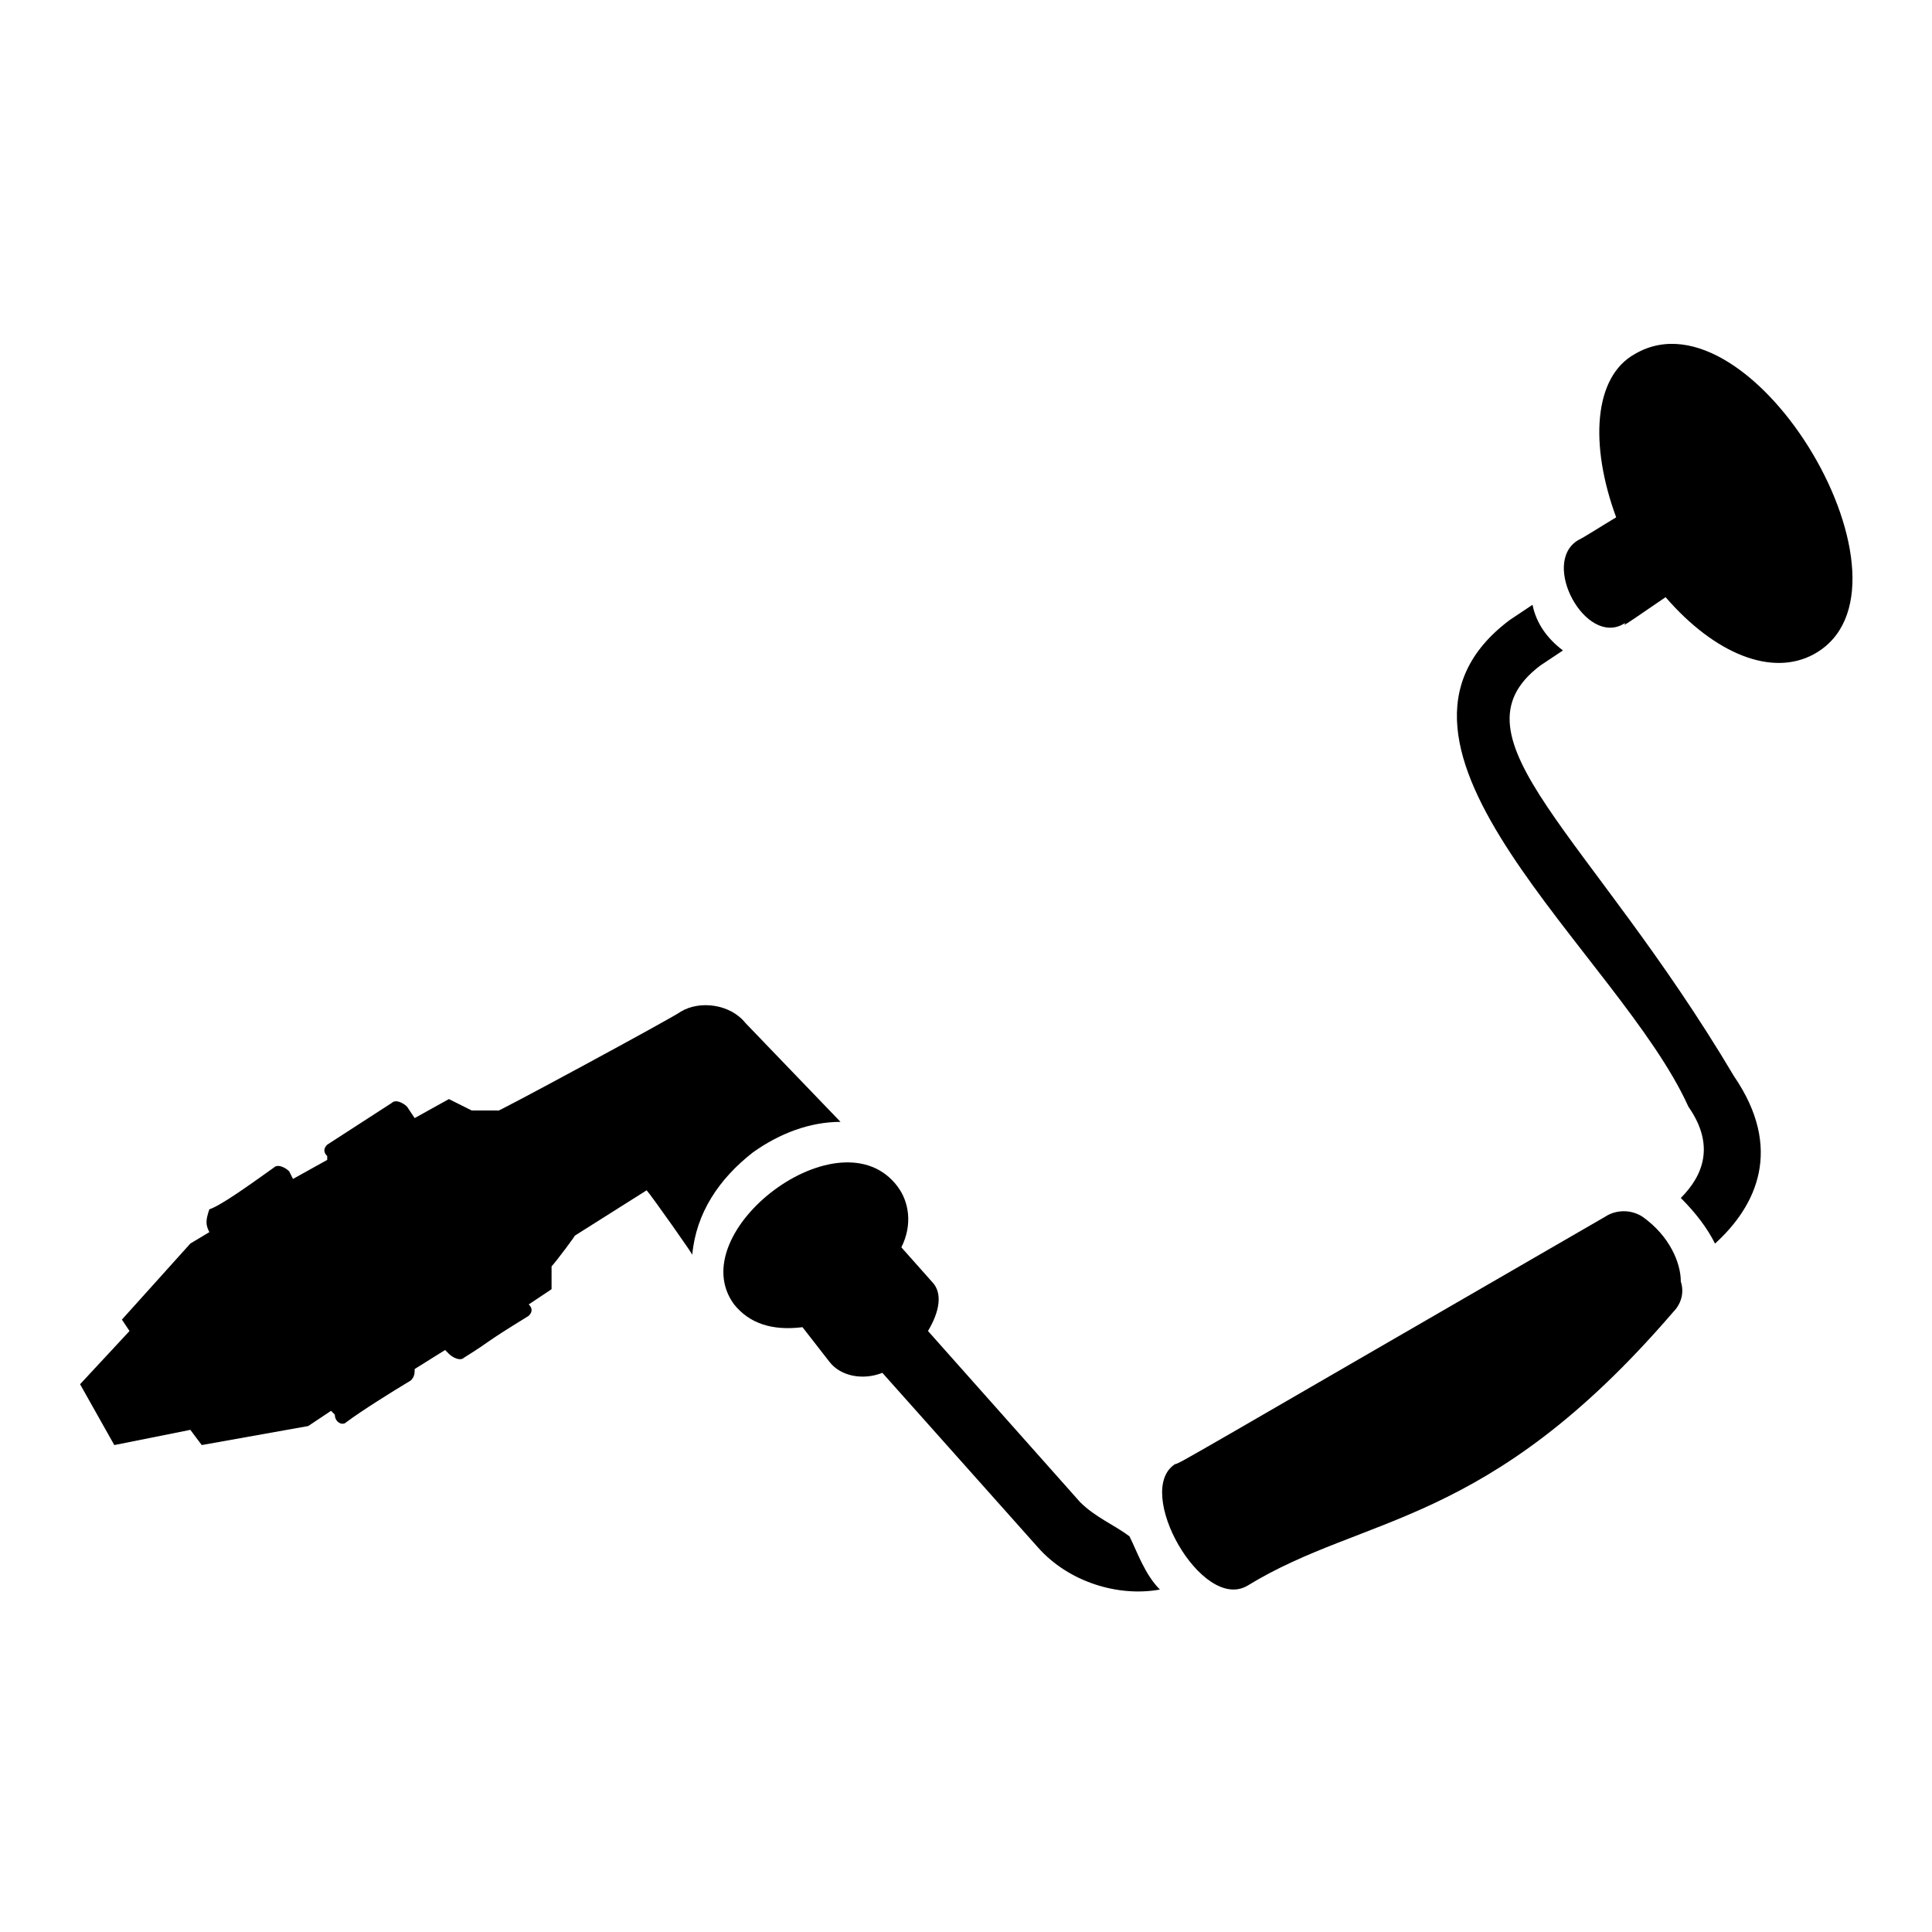
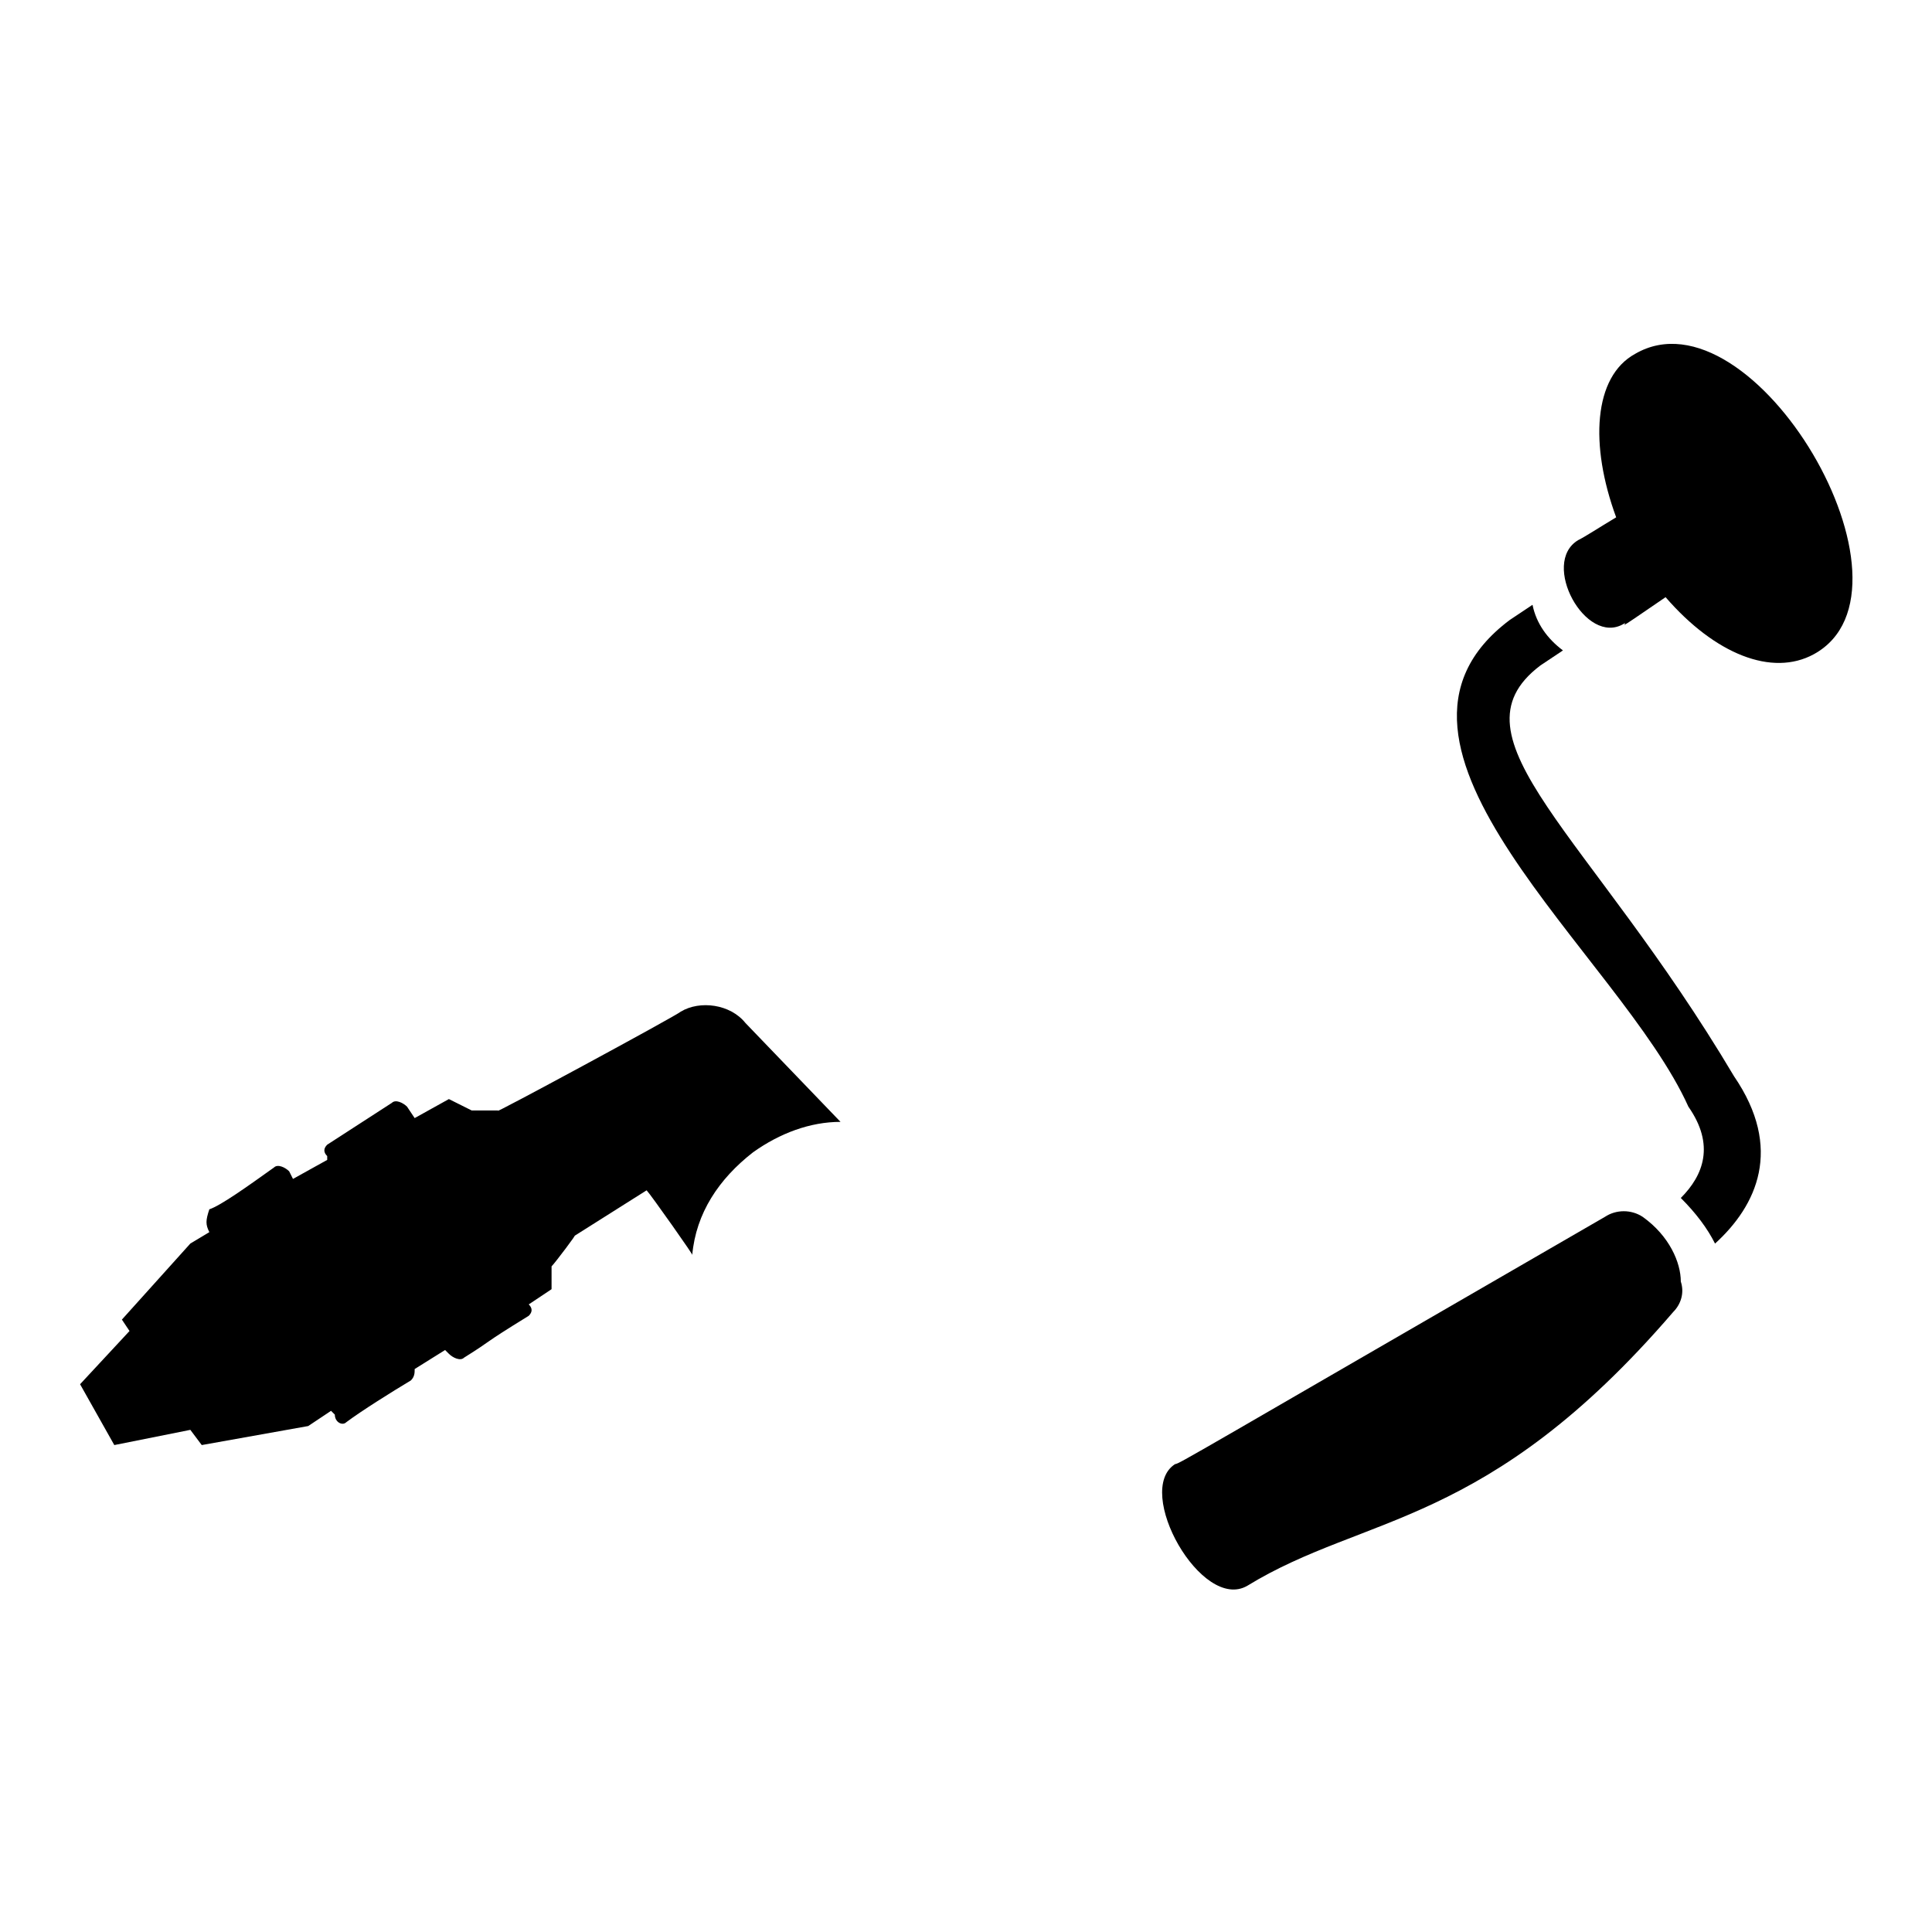
<svg xmlns="http://www.w3.org/2000/svg" fill="#000000" width="800px" height="800px" version="1.1" viewBox="144 144 512 512">
  <g>
    <path d="m552.15 320.4 6.047-4.031c-4.031-3.023-7.055-7.055-8.062-12.09l-6.047 4.031c-44.336 33.25 29.223 88.672 47.359 128.98 7.055 10.078 4.031 18.137-2.016 24.184 4.031 4.031 7.055 8.062 9.07 12.09 11.082-10.078 18.137-25.191 5.039-44.336-38.293-64.492-76.582-89.68-51.391-108.82z" />
    <path d="m577.34 237.77c-11.082 6.047-12.09 24.184-5.039 43.328-5.039 3.023-8.062 5.039-10.078 6.047-10.078 6.047 2.016 28.215 12.09 22.168 2.016-1.008-5.039 4.031 11.082-7.055 13.098 15.113 28.215 21.16 39.297 15.113 31.242-17.129-16.117-97.742-47.352-79.602z" />
    <path d="m579.36 466.5c-3.023-2.016-7.055-2.016-10.078 0-109.83 63.48-112.85 65.496-113.86 65.496-11.082 7.055 7.055 39.297 19.145 32.242 31.234-19.145 63.48-15.113 112.85-72.547 2.016-2.016 3.023-5.039 2.016-8.062 0-5.035-3.023-12.09-10.074-17.129z" />
    <path d="m343.57 449.37c7.055-5.039 15.113-8.062 23.176-8.062l-25.191-26.199c-4.031-5.039-12.09-6.047-17.129-3.023-1.008 1.008-51.387 28.215-48.367 26.199l-7.051 0.004-6.047-3.023-9.07 5.039-2.016-3.023c-1.008-1.008-3.023-2.016-4.031-1.008l-17.129 11.082c-1.008 1.008-1.008 2.016 0 3.023v1.008l-9.07 5.039-1.008-2.016c-1.008-1.008-3.023-2.016-4.031-1.008-7.055 5.039-14.105 10.078-17.129 11.082-1 3.023-1 4.031 0.004 6.047l-5.039 3.023-18.137 20.152 2.019 3.023-13.102 14.105 9.07 16.121 20.152-4.031 3.023 4.031 28.215-5.039 6.047-4.031 1.008 1.008c-0.004 2.019 2.012 3.027 3.019 2.019 4.031-3.023 12.09-8.062 17.129-11.082 1.008-1.008 1.008-2.016 1.008-3.023l8.062-5.039 1.008 1.008c1.008 1.008 3.023 2.016 4.031 1.008 8.062-5.039 4.031-3.023 17.129-11.082 1.008-1.008 1.008-2.016 0-3.023l6.047-4.031v-6.047c1.008-1.008 7.055-9.07 6.047-8.062l19.145-12.09c1.008 1.008 13.098 18.137 12.09 17.129 1.004-11.086 7.051-20.152 16.117-27.207z" />
-     <path d="m430.23 542.07-40.305-45.344c3.023-5.039 4.031-10.078 1.008-13.098l-8.062-9.07c3.023-6.047 2.016-12.09-1.008-16.121-15.113-20.152-57.434 12.09-43.328 31.234 4.031 5.039 10.078 7.055 18.137 6.047l7.055 9.07c3.023 4.031 9.07 5.039 14.105 3.023l41.312 46.352c8.062 9.07 21.16 13.098 32.242 11.082-4.031-4.031-6.047-10.078-8.062-14.105-4.023-3.027-9.062-5.043-13.094-9.07z" />
  </g>
</svg>